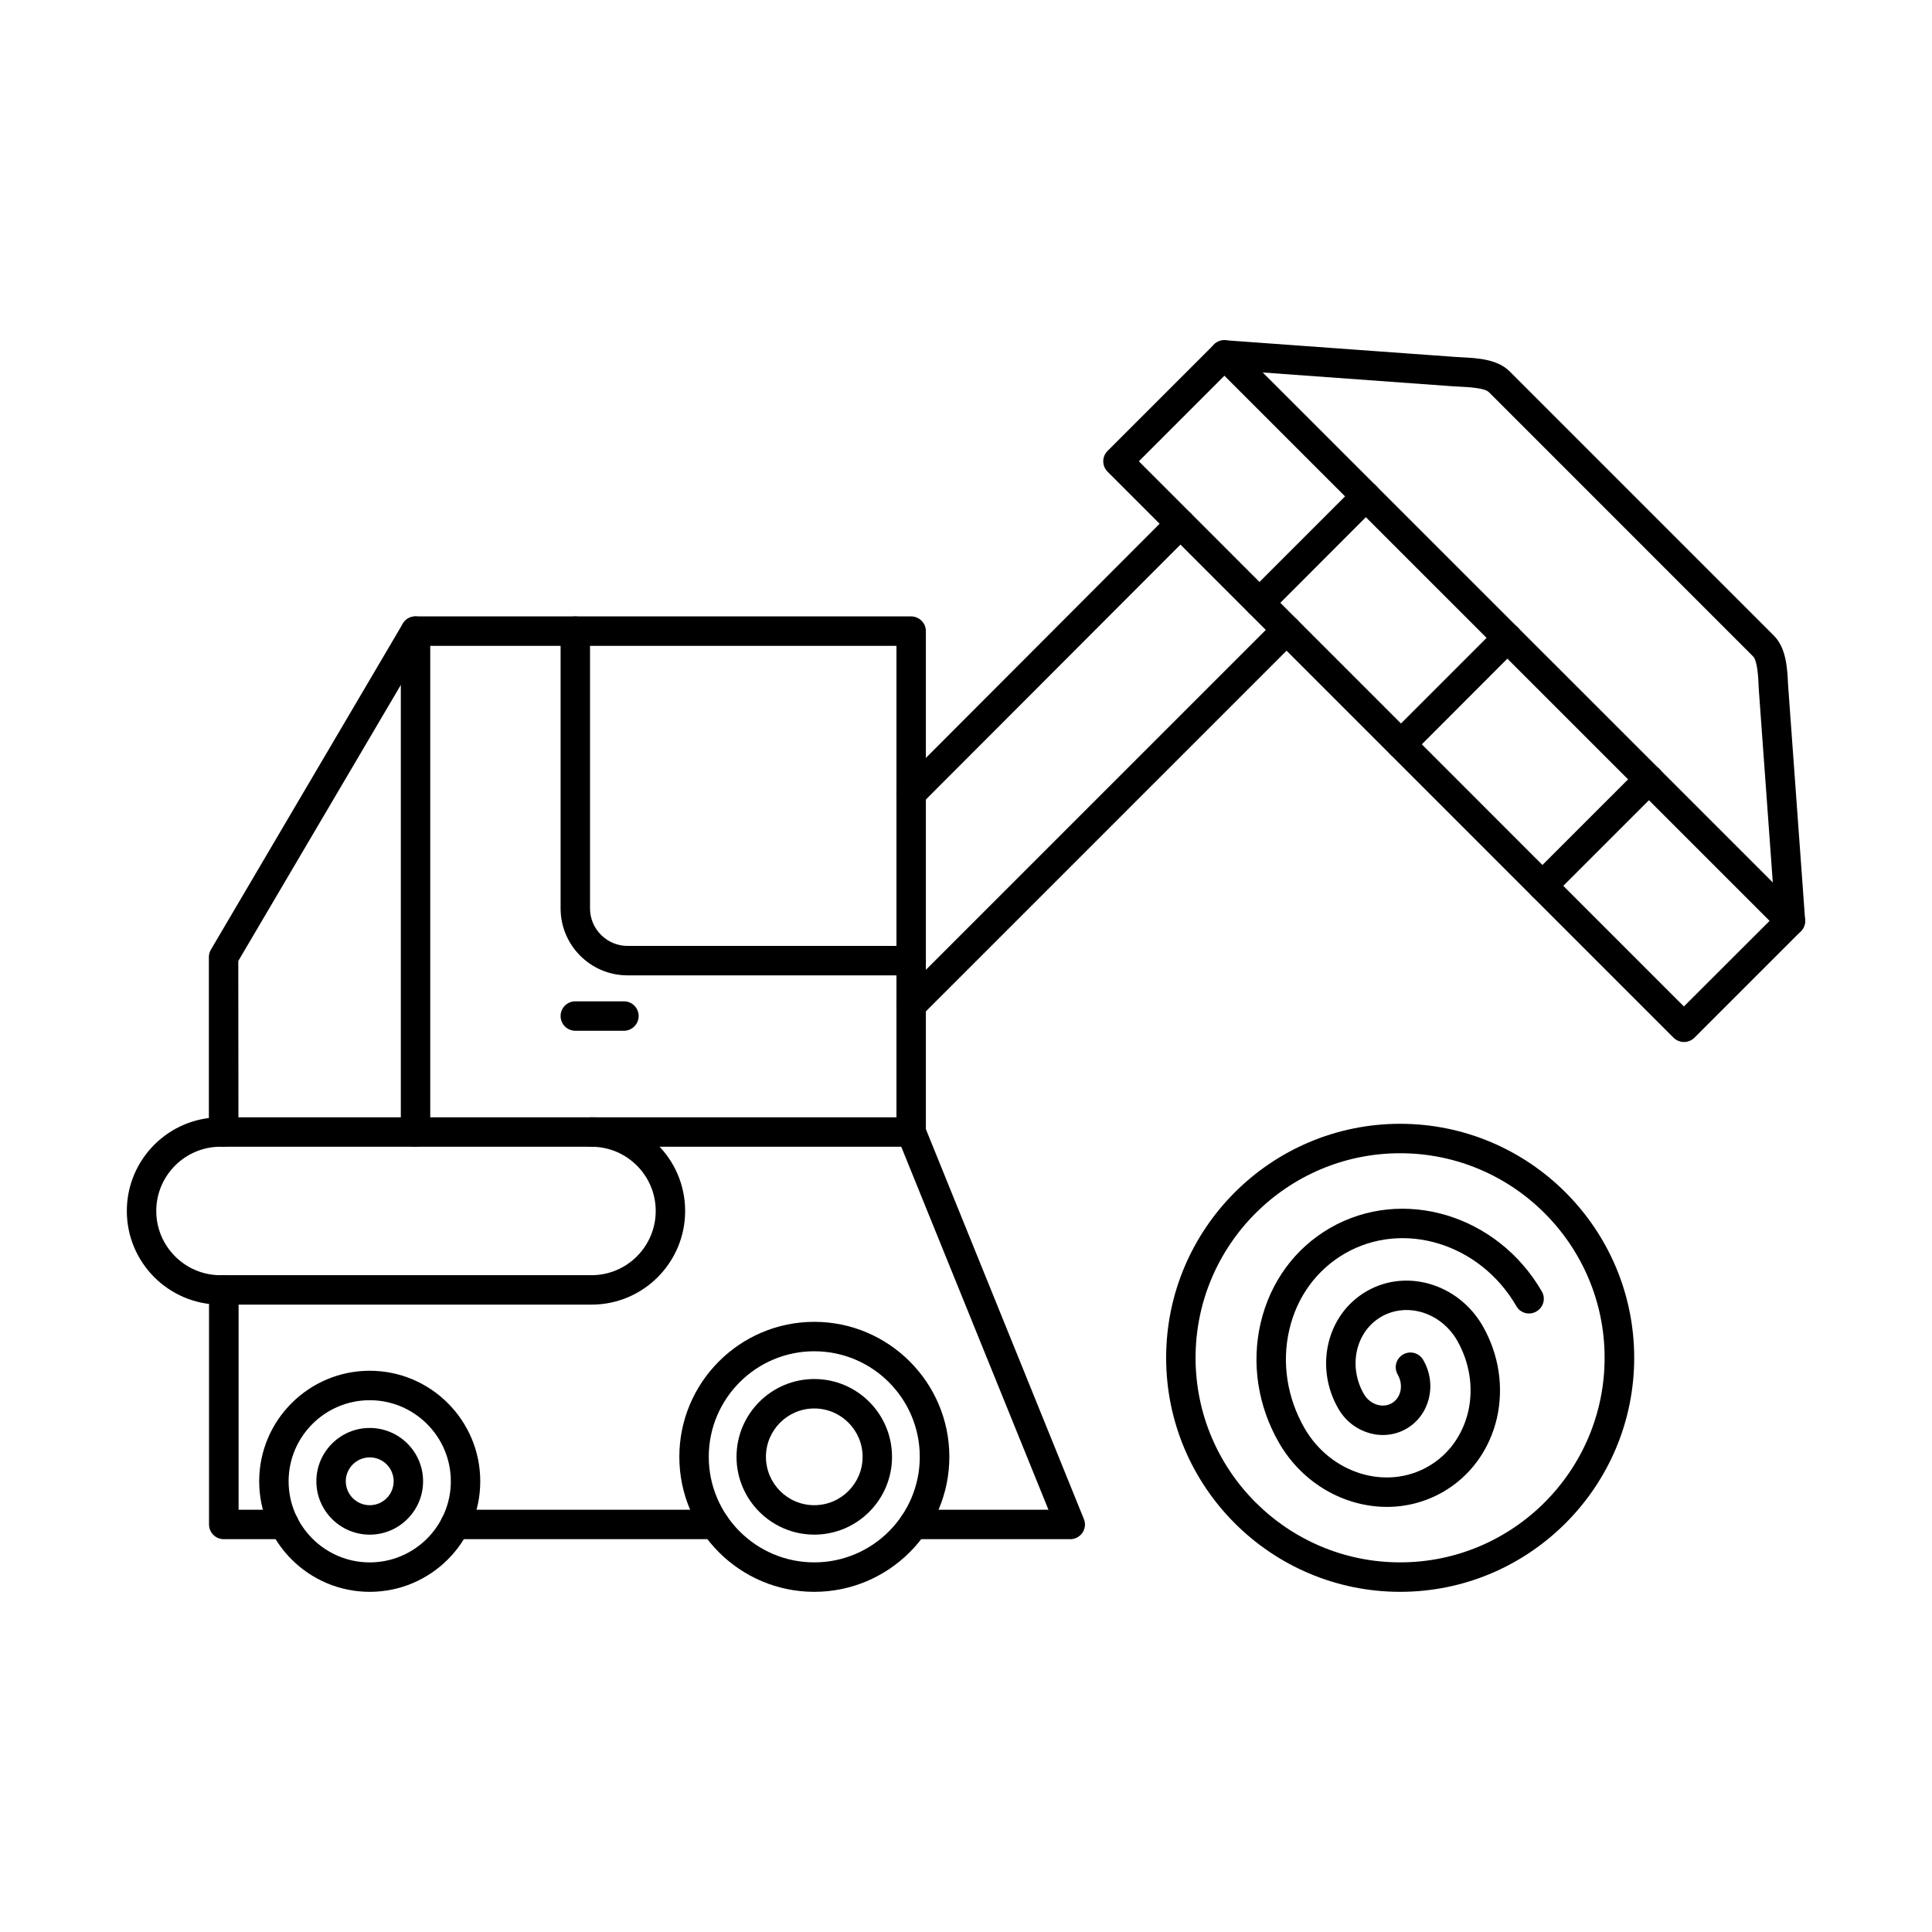
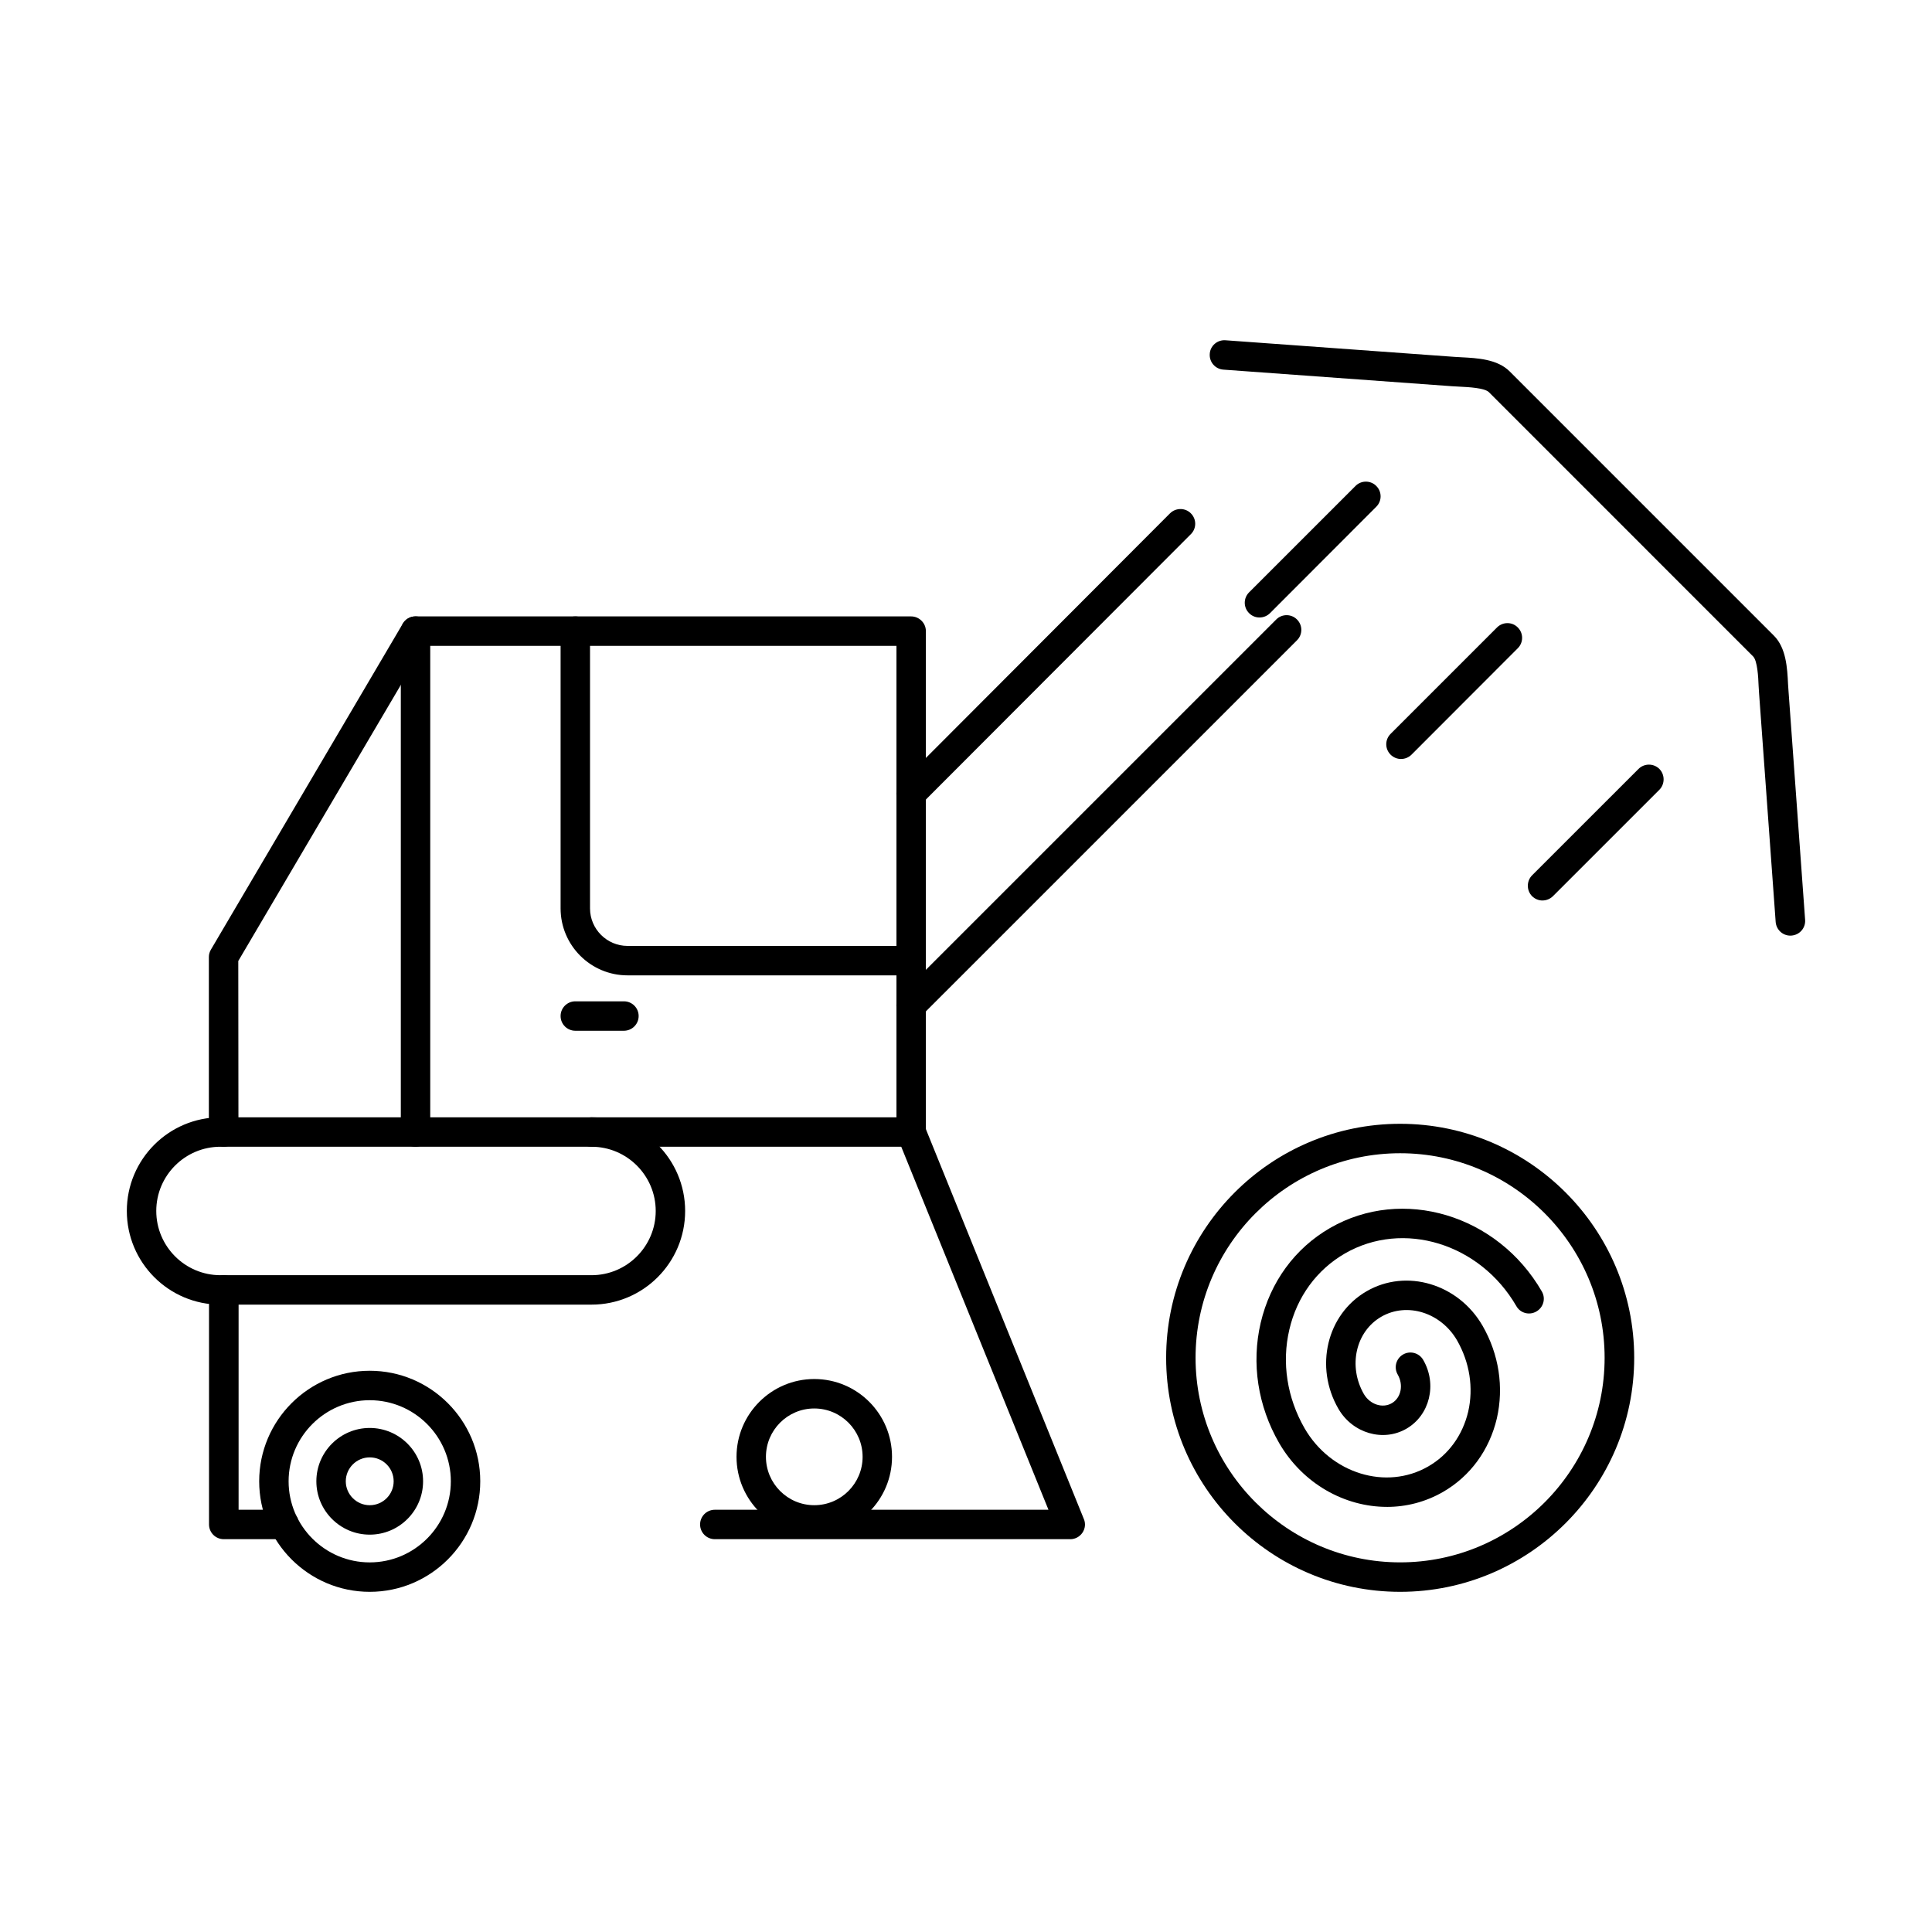
<svg xmlns="http://www.w3.org/2000/svg" fill="#000000" width="800px" height="800px" version="1.1" viewBox="144 144 512 512">
  <g>
    <path d="m207.19 440.1h174.38v-124.94h-125.25l-49.172 83.508 0.039 41.434zm178.26 7.801h-182.18c-2.184 0-3.918-1.746-3.918-3.902v-46.395c0-0.699 0.203-1.383 0.566-1.984l50.828-86.348c0.688-1.191 1.98-1.918 3.352-1.918h131.35c2.141 0 3.918 1.746 3.918 3.898v132.75c0 2.156-1.777 3.902-3.918 3.902z" />
    <path d="m300.76 489.74h-98.34c-13.695 0-24.809-11.133-24.809-24.82 0-13.684 11.109-24.82 24.809-24.82h0.848c2.141 0 3.918 1.746 3.918 3.898 0 2.156-1.777 3.902-3.918 3.902h-0.848c-9.375 0-17.008 7.633-17.008 17.02s7.637 17.02 17.008 17.02h98.34c9.375 0 17.012-7.633 17.012-17.02s-7.637-17.02-17.012-17.02c-2.141 0-3.918-1.746-3.918-3.902 0-2.152 1.777-3.898 3.918-3.898 13.695 0 24.809 11.137 24.809 24.82 0 13.688-11.109 24.82-24.809 24.82z" />
-     <path d="m219.35 551.9h-16.039c-2.184 0-3.918-1.75-3.918-3.902v-62.156c0-2.152 1.738-3.902 3.918-3.902 2.141 0 3.918 1.75 3.918 3.902v58.258h12.121c2.141 0 3.879 1.746 3.879 3.898s-1.738 3.902-3.879 3.902zm114.1 0h-68.809c-2.184 0-3.918-1.75-3.918-3.902s1.738-3.898 3.918-3.898h68.809c2.141 0 3.879 1.746 3.879 3.898s-1.738 3.902-3.879 3.902zm94.18 0h-41.492c-2.141 0-3.879-1.75-3.879-3.902s1.738-3.898 3.879-3.898h35.715l-40-98.633c-0.809-1.996 0.121-4.269 2.141-5.082 1.98-0.805 4.281 0.152 5.09 2.148l42.141 104c0.523 1.203 0.363 2.57-0.363 3.644-0.727 1.078-1.938 1.727-3.231 1.727z" />
+     <path d="m219.35 551.9h-16.039c-2.184 0-3.918-1.75-3.918-3.902v-62.156c0-2.152 1.738-3.902 3.918-3.902 2.141 0 3.918 1.75 3.918 3.902v58.258h12.121c2.141 0 3.879 1.746 3.879 3.898s-1.738 3.902-3.879 3.902zm114.1 0c-2.184 0-3.918-1.75-3.918-3.902s1.738-3.898 3.918-3.898h68.809c2.141 0 3.879 1.746 3.879 3.898s-1.738 3.902-3.879 3.902zm94.18 0h-41.492c-2.141 0-3.879-1.75-3.879-3.902s1.738-3.898 3.879-3.898h35.715l-40-98.633c-0.809-1.996 0.121-4.269 2.141-5.082 1.98-0.805 4.281 0.152 5.09 2.148l42.141 104c0.523 1.203 0.363 2.57-0.363 3.644-0.727 1.078-1.938 1.727-3.231 1.727z" />
    <path d="m241.98 515.07c-11.84 0-21.496 9.641-21.496 21.492 0 11.852 9.656 21.488 21.496 21.488 11.84 0 21.496-9.637 21.496-21.488 0-11.852-9.656-21.492-21.496-21.492zm0 50.781c-16.16 0-29.293-13.145-29.293-29.293 0-16.152 13.133-29.293 29.293-29.293 16.16 0 29.293 13.141 29.293 29.293 0 16.148-13.133 29.293-29.293 29.293z" />
    <path d="m241.98 530.22c-3.473 0-6.344 2.844-6.344 6.34 0 3.492 2.867 6.336 6.344 6.336 3.516 0 6.344-2.844 6.344-6.336 0-3.496-2.828-6.34-6.344-6.34zm0 20.477c-7.797 0-14.141-6.344-14.141-14.137 0-7.797 6.344-14.137 14.141-14.137 7.797 0 14.141 6.34 14.141 14.137 0 7.793-6.344 14.137-14.141 14.137z" />
-     <path d="m359.79 502.1c-15.434 0-27.961 12.551-27.961 27.973 0 15.426 12.523 27.973 27.961 27.973 15.434 0 27.961-12.547 27.961-27.973 0-15.422-12.523-27.973-27.961-27.973zm0 63.75c-19.719 0-35.758-16.051-35.758-35.777 0-19.727 16.039-35.773 35.758-35.773 19.715 0 35.797 16.047 35.797 35.773 0 19.727-16.082 35.777-35.797 35.777z" />
    <path d="m359.79 517.26c-7.07 0-12.809 5.746-12.809 12.812 0 7.066 5.738 12.82 12.809 12.82 7.07 0 12.809-5.754 12.809-12.82 0-7.066-5.738-12.812-12.809-12.812zm0 33.434c-11.355 0-20.605-9.254-20.605-20.621 0-11.371 9.254-20.617 20.605-20.617 11.395 0 20.605 9.25 20.605 20.617 0 11.371-9.211 20.621-20.605 20.621z" />
    <path d="m385.45 358.2c-0.969 0-1.98-0.379-2.746-1.141-1.535-1.523-1.535-3.992 0-5.519l71.352-71.492c1.535-1.523 4.039-1.527 5.535-0.004 1.535 1.523 1.535 3.992 0 5.516l-71.391 71.496c-0.766 0.758-1.738 1.145-2.746 1.145zm0 56.141c-1.012 0-1.98-0.383-2.746-1.148-1.535-1.523-1.535-3.992 0-5.516l99.512-99.508c1.496-1.523 4-1.523 5.496 0 1.535 1.523 1.535 3.992 0 5.516l-99.512 99.508c-0.766 0.762-1.738 1.148-2.746 1.148z" />
    <path d="m618.45 391.95c-2.019 0-3.719-1.566-3.879-3.621l-4.402-60.664c-0.039-0.598-0.082-1.25-0.121-1.938-0.082-2.32-0.324-6.625-1.453-7.766l-70.02-70.031c-1.133-1.137-5.453-1.348-7.797-1.465-0.688-0.035-1.332-0.066-1.938-0.109l-60.645-4.402c-2.141-0.156-3.758-2.023-3.598-4.172 0.121-2.148 2.019-3.766 4.16-3.609l60.688 4.398c0.523 0.039 1.133 0.074 1.738 0.102 4.281 0.219 9.617 0.48 12.891 3.746l70.02 70.031c3.273 3.262 3.555 8.602 3.758 12.891 0.039 0.625 0.082 1.215 0.121 1.762l4.402 60.664c0.16 2.148-1.453 4.016-3.637 4.172-0.082 0.008-0.16 0.012-0.281 0.012z" />
    <path d="m515.06 449.62c-29.898 0-54.223 24.32-54.223 54.215 0 29.891 24.324 54.207 54.223 54.207 29.859 0 54.18-24.32 54.18-54.207 0-29.895-24.324-54.215-54.18-54.215zm0 116.23c-34.223 0-62.02-27.82-62.02-62.016 0-34.195 27.797-62.016 62.02-62.016 34.18 0 62.02 27.82 62.02 62.016 0 34.195-27.84 62.016-62.02 62.016z" />
    <path d="m511.55 543.34c-11.191 0-22.301-6.125-28.566-16.922-5.656-9.812-7.394-21.125-4.891-31.855 2.547-10.816 9.051-19.742 18.383-25.129 19.191-11.078 44.363-3.543 56.121 16.805 1.09 1.863 0.445 4.25-1.453 5.324-1.859 1.078-4.242 0.441-5.293-1.426-9.617-16.617-29.98-22.871-45.453-13.945-7.434 4.301-12.688 11.457-14.707 20.152-2.062 8.789-0.605 18.086 4.039 26.172 6.949 12 21.617 16.527 32.766 10.105 5.375-3.09 9.09-8.238 10.586-14.492 1.453-6.352 0.402-13.066-2.949-18.922-4.281-7.379-13.254-10.191-20.082-6.258-6.789 3.922-8.848 13.117-4.606 20.496 1.617 2.754 4.93 3.848 7.394 2.418 2.465-1.426 3.152-4.828 1.574-7.582-1.09-1.867-0.445-4.254 1.414-5.328 1.859-1.078 4.242-0.441 5.332 1.426 3.758 6.484 1.738 14.672-4.445 18.246-6.184 3.574-14.262 1.207-18.02-5.273-6.426-11.102-3.07-25.082 7.477-31.16 10.504-6.082 24.281-1.988 30.707 9.121 4.363 7.57 5.695 16.309 3.797 24.594-1.98 8.379-7.031 15.297-14.262 19.473-4.688 2.688-9.777 3.965-14.867 3.965z" />
    <path d="m385.45 402.48h-75.148c-9.777 0-17.738-7.961-17.738-17.742v-73.48c0-2.152 1.738-3.898 3.918-3.898 2.141 0 3.879 1.746 3.879 3.898v73.48c0 5.481 4.484 9.938 9.938 9.938h75.148c2.141 0 3.918 1.746 3.918 3.898 0 2.152-1.777 3.902-3.918 3.902z" />
    <path d="m309.33 417.16h-12.848c-2.184 0-3.918-1.75-3.918-3.902s1.738-3.898 3.918-3.898h12.848c2.184 0 3.918 1.746 3.918 3.898s-1.738 3.902-3.918 3.902z" />
    <path d="m254.1 447.9c-2.141 0-3.879-1.746-3.879-3.902v-132.75c0-2.152 1.738-3.898 3.879-3.898 2.184 0 3.918 1.746 3.918 3.898v132.75c0 2.156-1.738 3.902-3.918 3.902z" />
-     <path d="m445.81 266.25 144.44 144.47 22.707-22.68-144.48-144.47zm144.44 153.89c-0.969 0-1.98-0.379-2.746-1.141l-149.98-149.99c-1.535-1.523-1.535-3.992 0-5.516l28.203-28.195c1.496-1.523 4-1.523 5.496 0l150.02 149.99c1.496 1.523 1.496 3.996 0 5.519l-28.203 28.199c-0.77 0.758-1.777 1.141-2.789 1.141z" />
    <path d="m477.77 307.64c-1.012 0-1.98-0.379-2.746-1.145-1.535-1.523-1.535-3.992 0-5.519l28.203-28.195c1.496-1.523 4-1.523 5.496 0 1.535 1.523 1.535 3.992 0 5.516l-28.16 28.199c-0.77 0.762-1.777 1.145-2.789 1.145z" />
    <path d="m515.27 345.14c-0.969 0-1.98-0.379-2.746-1.145-1.535-1.523-1.535-3.992 0-5.516l28.203-28.203c1.535-1.523 4-1.523 5.496 0 1.535 1.523 1.535 3.996 0 5.519l-28.16 28.199c-0.77 0.762-1.777 1.145-2.789 1.145z" />
    <path d="m552.76 382.64c-0.969 0-1.98-0.383-2.746-1.145-1.496-1.523-1.496-3.996 0-5.519l28.203-28.199c1.535-1.523 4-1.523 5.535 0 1.496 1.523 1.496 3.996 0 5.519l-28.203 28.195c-0.766 0.762-1.777 1.145-2.789 1.145z" />
  </g>
</svg>